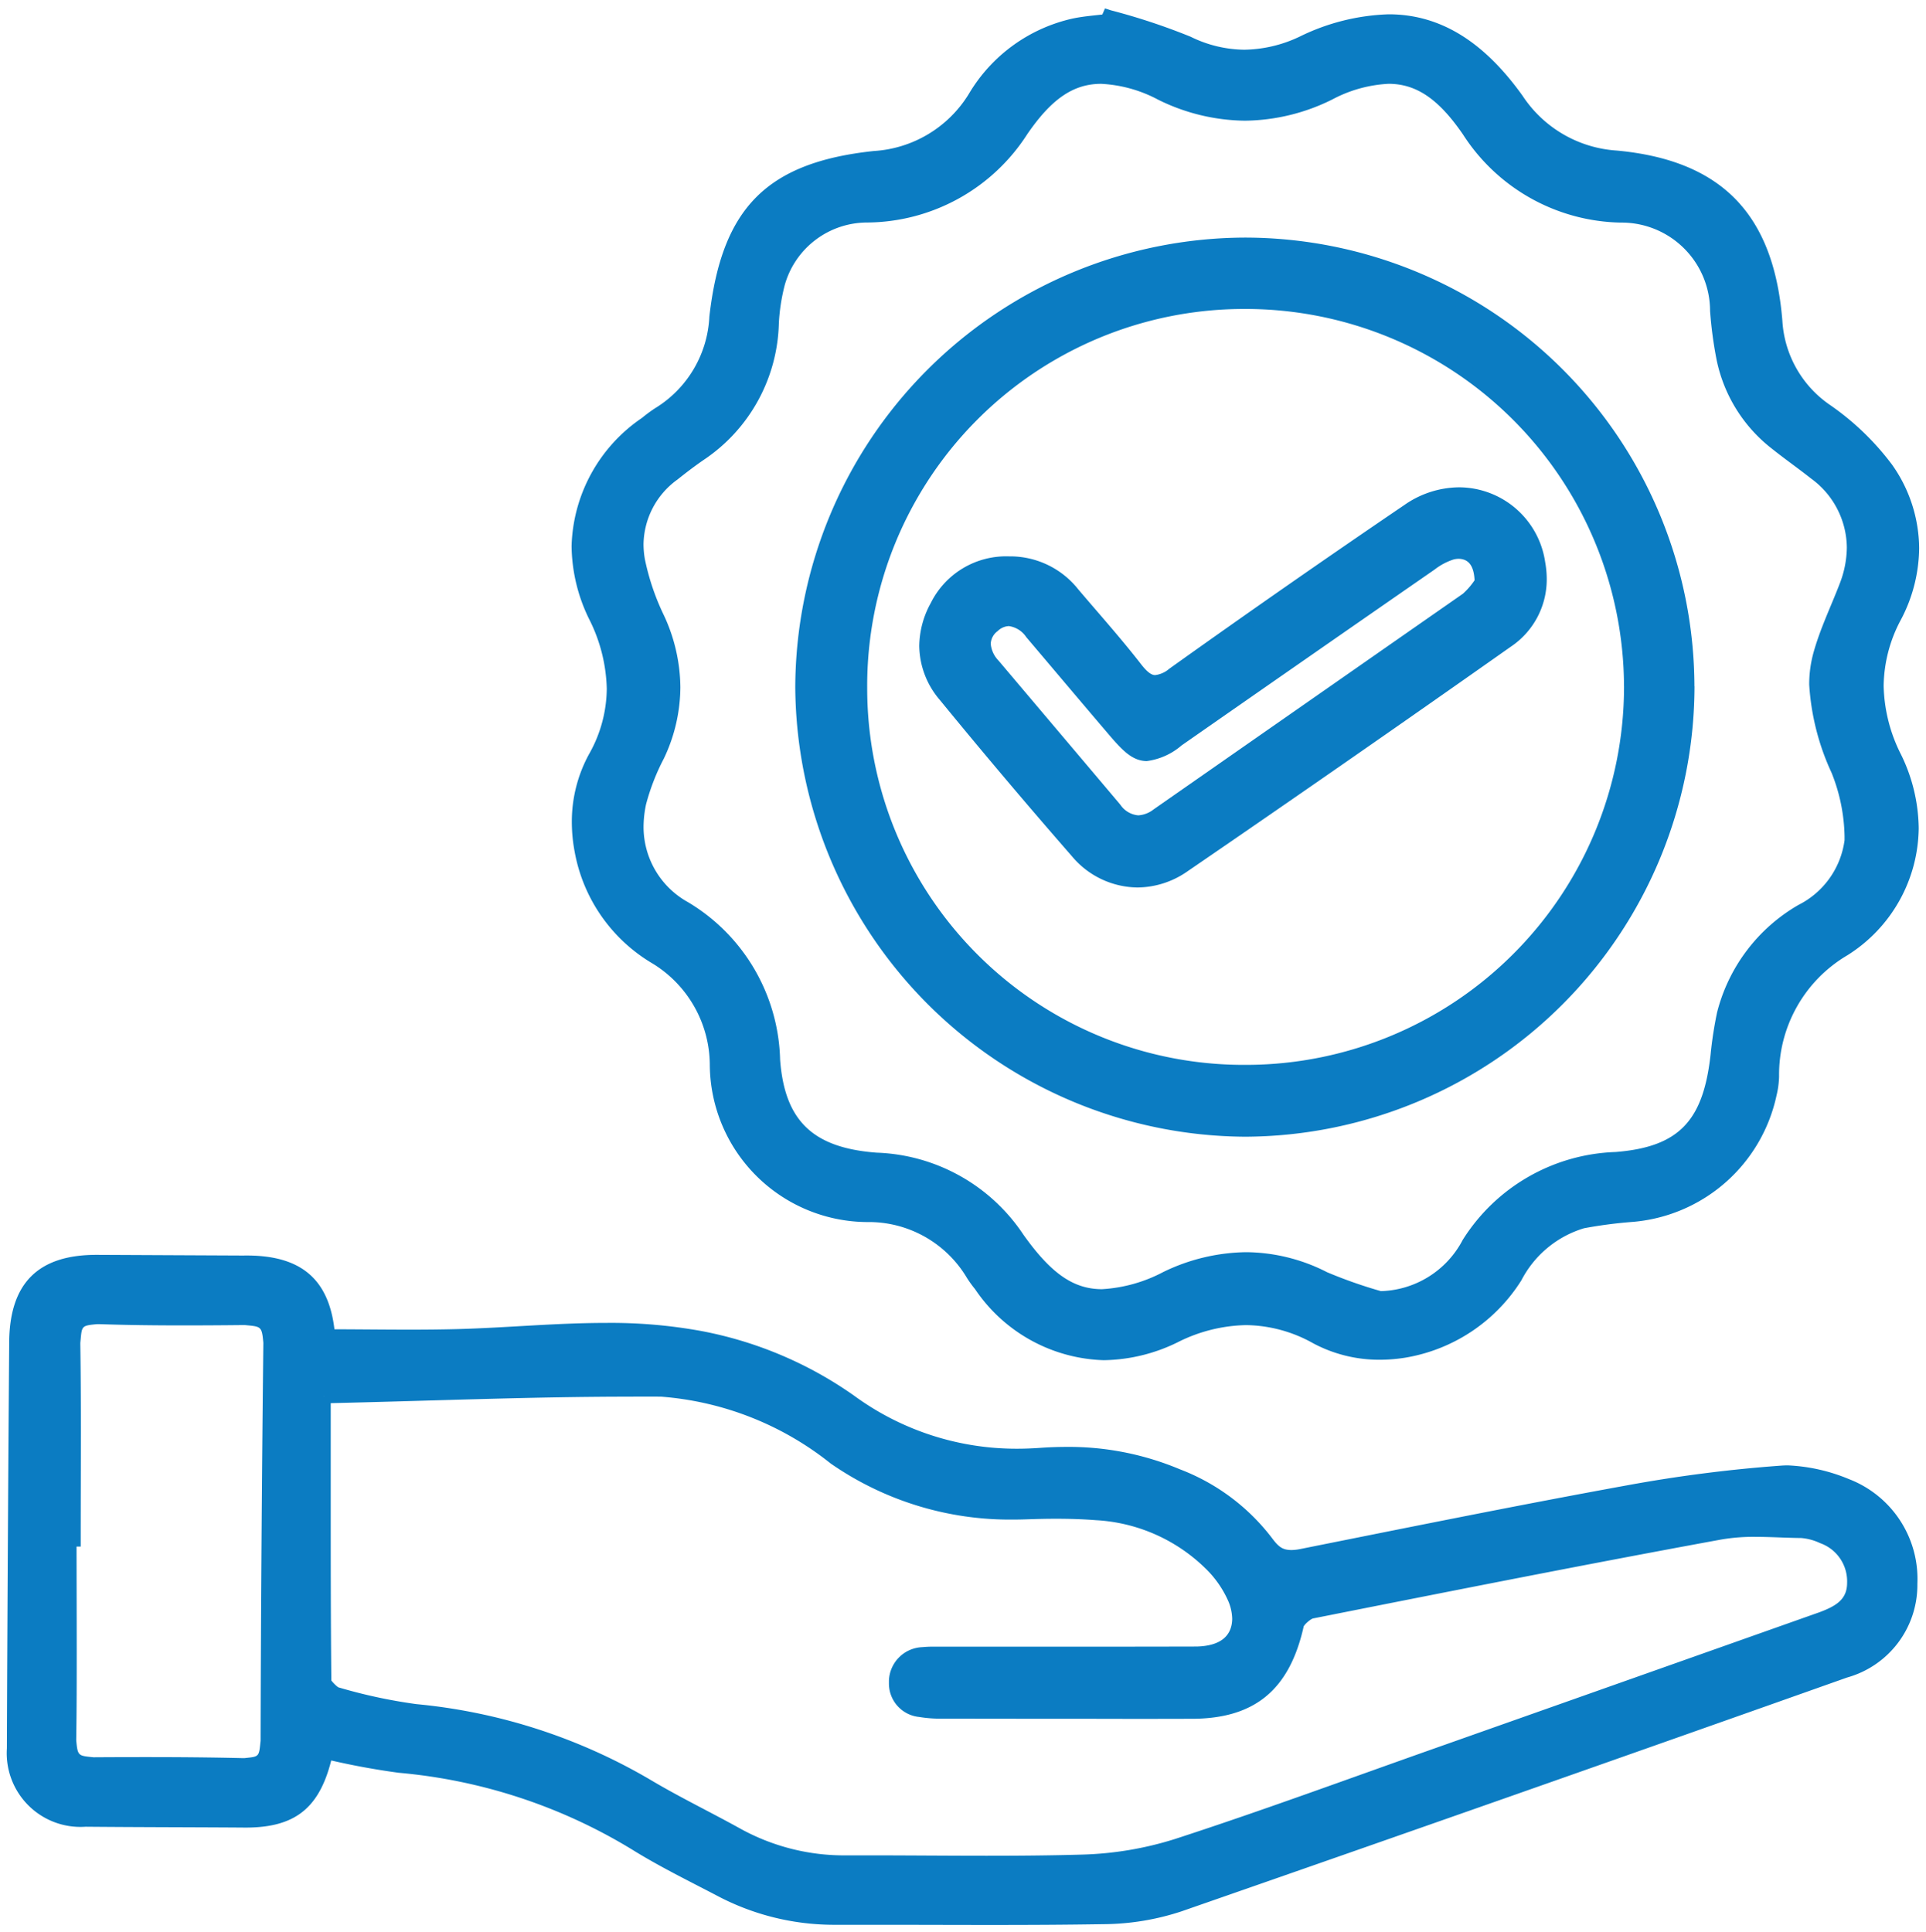
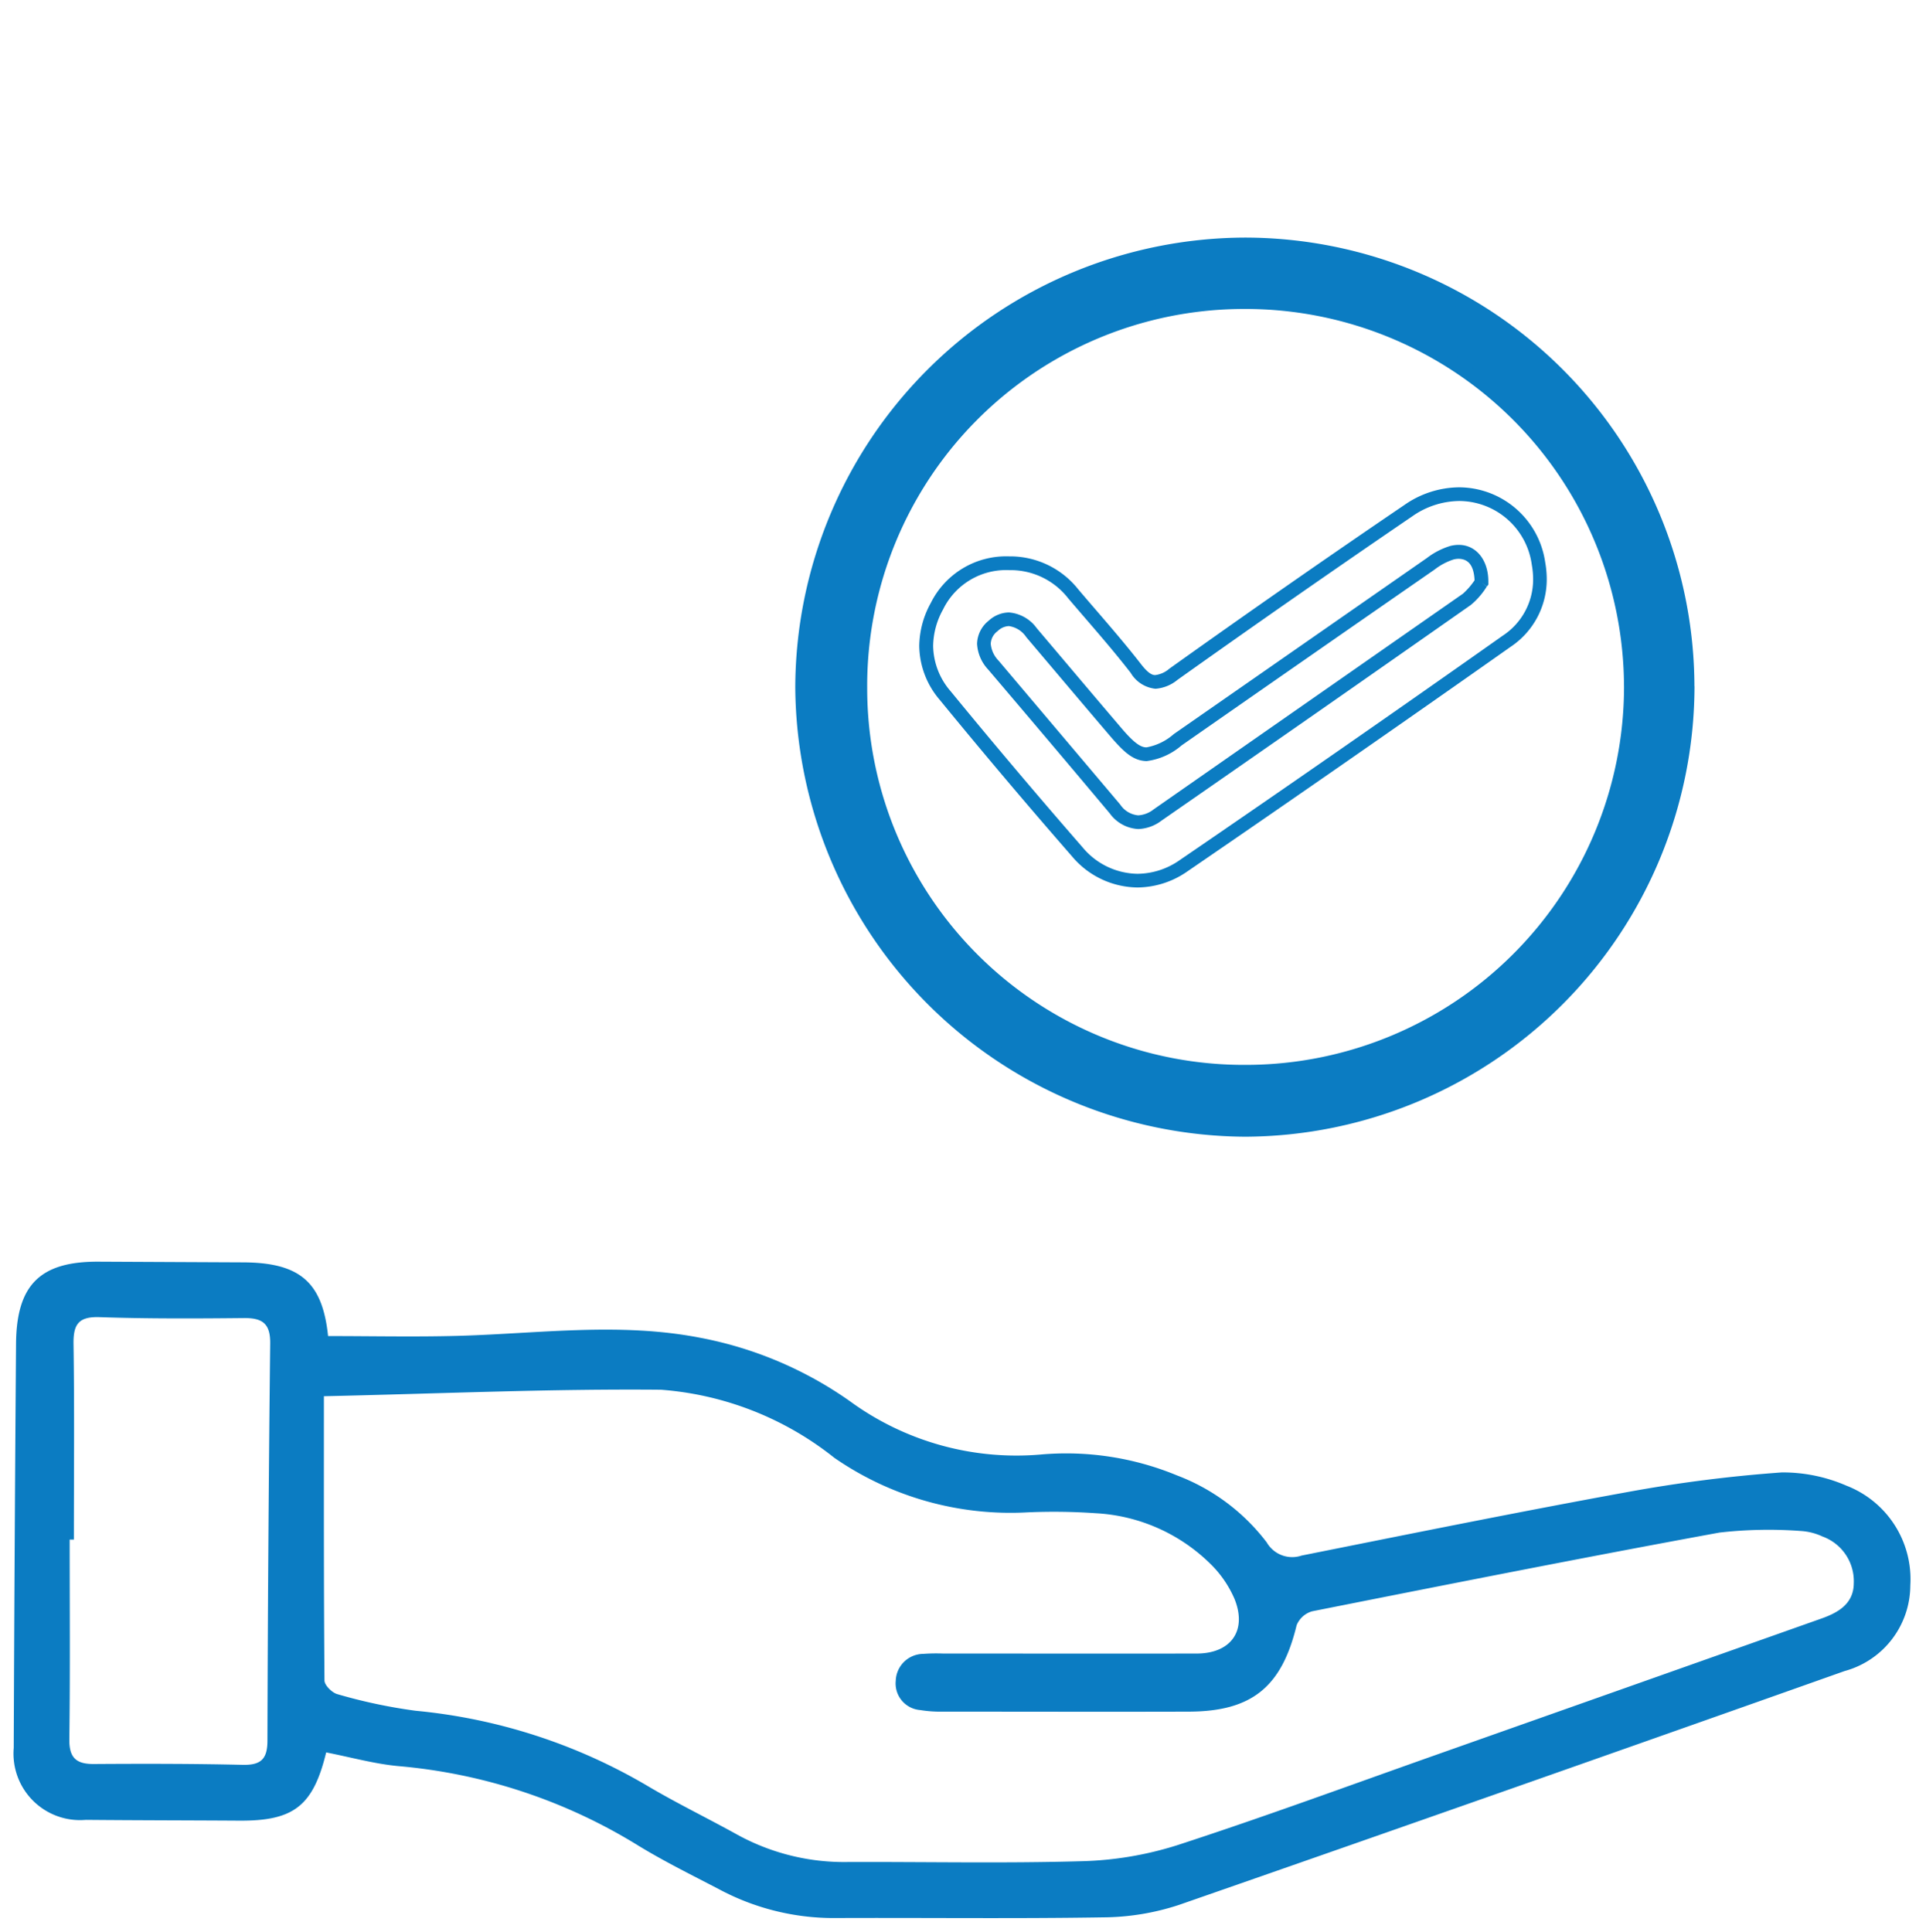
<svg xmlns="http://www.w3.org/2000/svg" id="Group_2183" data-name="Group 2183" width="70" height="70.223" viewBox="0 0 70 70.223">
  <defs>
    <clipPath id="clip-path">
      <rect id="Rectangle_1631" data-name="Rectangle 1631" width="70" height="70.223" fill="#0b7cc2" />
    </clipPath>
  </defs>
  <g id="Group_2182" data-name="Group 2182" clip-path="url(#clip-path)">
    <path id="Path_840" data-name="Path 840" d="M12.355,109.734c-.476,1.955-1.187,2.491-3.162,2.478-1.858-.012-3.716-.012-5.574-.029A2.417,2.417,0,0,1,1,109.57q.028-7.351.084-14.7c.018-2.147.89-2.987,3-2.976q2.626.013,5.251.025c2.078.008,2.887.729,3.09,2.679,1.584,0,3.158.035,4.729-.008,2.926-.081,5.85-.5,8.775.066a13.942,13.942,0,0,1,5.46,2.308A10.253,10.253,0,0,0,38.3,98.906a10.534,10.534,0,0,1,4.981.758,7.377,7.377,0,0,1,3.258,2.433,1.07,1.07,0,0,0,1.271.479c3.952-.79,7.9-1.591,11.868-2.313a51.4,51.4,0,0,1,5.584-.709,5.8,5.8,0,0,1,2.345.481,3.646,3.646,0,0,1,2.324,3.628,3.238,3.238,0,0,1-2.388,3.111q-12.085,4.285-24.191,8.5a8.985,8.985,0,0,1-2.765.453c-3.258.053-6.516.01-9.775.025a8.822,8.822,0,0,1-4.181-1.049c-.978-.51-1.971-1-2.911-1.572a19.833,19.833,0,0,0-8.718-2.9c-.874-.078-1.734-.321-2.649-.5m-.08-12.949c0,3.561-.007,6.948.021,10.335,0,.175.281.452.478.5a19.256,19.256,0,0,0,2.832.6,20.357,20.357,0,0,1,8.444,2.74c1.064.63,2.18,1.17,3.262,1.771a8.065,8.065,0,0,0,4.027.987c2.827-.009,5.656.052,8.48-.029a12.548,12.548,0,0,0,3.471-.582c3.143-1.023,6.246-2.166,9.363-3.268q7.032-2.485,14.062-4.975c.624-.221,1.159-.551,1.163-1.277a1.727,1.727,0,0,0-1.136-1.7,2.169,2.169,0,0,0-.775-.2,15.735,15.735,0,0,0-2.973.057c-4.941.906-9.87,1.883-14.8,2.861a.861.861,0,0,0-.566.509c-.541,2.237-1.622,3.131-3.914,3.138-2.989.009-5.977,0-8.966,0a4.534,4.534,0,0,1-.8-.057.97.97,0,0,1-.889-1.067,1.01,1.01,0,0,1,1-.975,6.643,6.643,0,0,1,.726-.012c3.07,0,6.139.005,9.208,0,1.247,0,1.844-.831,1.379-1.984a4,4,0,0,0-.911-1.309,6.421,6.421,0,0,0-4.124-1.807,21.908,21.908,0,0,0-2.5-.032,11.25,11.25,0,0,1-7.011-1.983,11.481,11.481,0,0,0-6.3-2.474c-4-.038-8.008.142-12.252.236m-9.092,5.21H3.033c0,2.419.019,4.839-.012,7.258-.008.676.25.906.9.9,1.8-.012,3.6-.012,5.4.03.665.015.9-.213.9-.88q.019-7.219.1-14.438c.008-.727-.288-.928-.958-.921-1.747.018-3.5.026-5.242-.033-.774-.026-.959.266-.948.984.035,2.365.013,4.732.013,7.1" transform="translate(-0.501 -46.035)" fill="#0b7cc2" />
-     <path id="Path_841" data-name="Path 841" d="M12.1,109.483l.243.059c-.436,1.981-1.368,2.714-3.336,2.669h-.07c-1.857-.012-3.715-.012-5.574-.029A2.68,2.68,0,0,1,.5,109.334v-.015q.028-7.352.084-14.7c0-2.2,1.057-3.239,3.215-3.224h.04q2.627.013,5.251.025c2.132-.039,3.173.882,3.337,2.9l-.248.025V94.1c.985,0,1.963.014,2.937.014.6,0,1.192-.005,1.786-.021,1.776-.049,3.565-.224,5.367-.224a18.3,18.3,0,0,1,3.462.293,14.2,14.2,0,0,1,5.558,2.349,9.979,9.979,0,0,0,5.92,1.931q.407,0,.825-.03.48-.035.957-.036a10.416,10.416,0,0,1,4.14.813,7.62,7.62,0,0,1,3.363,2.519h0c.252.339.4.408.685.417a1.741,1.741,0,0,0,.333-.038c3.952-.79,7.9-1.591,11.872-2.314A51.606,51.606,0,0,1,65,99.055c.076-.005.153-.008.23-.008a6.5,6.5,0,0,1,2.221.5,3.888,3.888,0,0,1,2.486,3.8v.068a3.492,3.492,0,0,1-2.554,3.343q-12.085,4.285-24.193,8.5h0a9.229,9.229,0,0,1-2.843.466c-1.35.022-2.7.028-4.05.028-1.387,0-2.773-.006-4.159-.006q-.784,0-1.569,0h-.039a9.086,9.086,0,0,1-4.258-1.078h0c-.974-.509-1.973-1-2.926-1.581h0a19.585,19.585,0,0,0-8.609-2.867,27.035,27.035,0,0,1-2.675-.5l.047-.245.243.059-.243-.059.047-.245c.928.18,1.781.42,2.624.494a20.082,20.082,0,0,1,8.826,2.939h0c.926.567,1.915,1.051,2.9,1.564l.009,0-.009,0a8.576,8.576,0,0,0,4.027,1.022h.037q.786,0,1.571,0c1.387,0,2.774.006,4.159.006,1.348,0,2.7-.005,4.042-.028a8.726,8.726,0,0,0,2.687-.439h0q12.11-4.205,24.19-8.5a2.985,2.985,0,0,0,2.222-2.879v-.062a3.384,3.384,0,0,0-2.163-3.33,6.033,6.033,0,0,0-2.045-.472c-.066,0-.131,0-.195.006a51.211,51.211,0,0,0-5.557.705c-3.962.722-7.911,1.523-11.864,2.313a2.2,2.2,0,0,1-.431.048,1.275,1.275,0,0,1-1.092-.627h0a7.132,7.132,0,0,0-3.153-2.348,9.919,9.919,0,0,0-3.944-.773q-.458,0-.92.034-.436.032-.862.032A10.486,10.486,0,0,1,31,96.915a13.7,13.7,0,0,0-5.364-2.267,17.788,17.788,0,0,0-3.368-.284c-1.77,0-3.555.173-5.353.223-.6.016-1.2.022-1.8.022-.979,0-1.957-.014-2.937-.014h-.225l-.023-.224c-.243-1.879-.819-2.4-2.843-2.455q-2.626-.01-5.251-.025H3.8c-2.015.05-2.647.665-2.716,2.729Q1.02,101.969,1,109.32v.014a2.162,2.162,0,0,0,2.372,2.349c1.856.016,3.714.016,5.573.029h.067c1.879-.045,2.346-.405,2.85-2.288l.056-.231.234.045Zm-.08-12.949h.25q0,1.842,0,3.629c0,2.268,0,4.487.022,6.7v0c0,.013.218.263.29.262h0a19.014,19.014,0,0,0,2.8.6,20.607,20.607,0,0,1,8.546,2.774c1.051.623,2.166,1.162,3.256,1.767h0a7.8,7.8,0,0,0,3.87.956h.67c1.459,0,2.916.015,4.372.015,1.157,0,2.313-.009,3.467-.042a12.31,12.31,0,0,0,3.4-.57h0c3.137-1.021,6.238-2.164,9.357-3.266q7.032-2.485,14.062-4.975c.608-.227.991-.47,1-1.042h0v-.013a1.472,1.472,0,0,0-.982-1.456,1.964,1.964,0,0,0-.682-.185c-.567-.006-1.132-.043-1.681-.043a6.92,6.92,0,0,0-1.245.1c-4.939.905-9.866,1.883-14.794,2.861h0c-.1,0-.384.26-.372.323-.523,2.3-1.8,3.354-4.155,3.329q-1.783.006-3.566,0-2.7,0-5.4-.005h0a4.732,4.732,0,0,1-.847-.061h0a1.221,1.221,0,0,1-1.1-1.23l0-.1h0a1.265,1.265,0,0,1,1.227-1.208h0a3.543,3.543,0,0,1,.38-.017c.129,0,.255,0,.374,0h5.181q2.014,0,4.026-.005c.885-.024,1.275-.4,1.288-1A1.732,1.732,0,0,0,44.9,104h0a3.764,3.764,0,0,0-.854-1.224h0a6.171,6.171,0,0,0-3.969-1.737c-.478-.037-.96-.052-1.444-.052-.343,0-.687.008-1.029.02-.174.006-.346.01-.517.01a11.414,11.414,0,0,1-6.645-2.037,11.246,11.246,0,0,0-6.163-2.43q-.564-.005-1.127,0c-3.621,0-7.268.156-11.116.241l-.005-.25h0l-.005-.249c3.841-.085,7.491-.241,11.127-.241q.566,0,1.132,0a11.718,11.718,0,0,1,6.44,2.519,10.918,10.918,0,0,0,6.362,1.948c.165,0,.331,0,.5-.01.348-.013.7-.021,1.048-.021.494,0,.989.015,1.483.054a6.671,6.671,0,0,1,4.28,1.878h0a4.243,4.243,0,0,1,.968,1.394h0a2.222,2.222,0,0,1,.175.828,1.583,1.583,0,0,1-1.785,1.5q-2.014.007-4.028.005H34.54c-.129,0-.254,0-.374,0a3.075,3.075,0,0,0-.325.014h0c-.5.071-.741.281-.782.742h0l0,.067c.013.421.212.636.687.74h0a4.242,4.242,0,0,0,.758.053h0q2.7,0,5.4.005,1.782,0,3.564,0c2.225-.039,3.113-.775,3.672-2.947a1.078,1.078,0,0,1,.76-.7h0c4.927-.978,9.857-1.956,14.8-2.862a7.37,7.37,0,0,1,1.334-.1c.571,0,1.137.037,1.686.043a2.4,2.4,0,0,1,.868.223,1.979,1.979,0,0,1,1.291,1.917v.016h0a1.643,1.643,0,0,1-1.329,1.511q-7.032,2.484-14.062,4.975c-3.115,1.1-6.22,2.245-9.369,3.27h0a12.786,12.786,0,0,1-3.541.594c-1.161.033-2.321.043-3.481.043-1.459,0-2.916-.015-4.372-.015h-.67a8.314,8.314,0,0,1-4.113-1.019h0c-1.073-.6-2.192-1.137-3.268-1.774a20.108,20.108,0,0,0-8.341-2.707,19.5,19.5,0,0,1-2.87-.611h0a.942.942,0,0,1-.666-.742h0c-.018-2.22-.022-4.44-.022-6.709,0-1.194,0-2.4,0-3.629V96.29l.244-.005Zm-9.092,5.21v.25H2.782v-.25h.25c0,1.332.006,2.664.006,4,0,1.087,0,2.176-.018,3.264h0v.028c.054.574.065.565.628.621h.017q.942-.006,1.884-.006c1.175,0,2.351.009,3.528.037h.055c.547-.057.528-.037.589-.632h0q.019-7.22.1-14.44h0v-.025c-.055-.611-.082-.586-.676-.644h-.03q-1.087.012-2.176.013c-1.026,0-2.052-.011-3.078-.046H3.775c-.591.057-.545.063-.606.681v.052h0c.016,1.058.02,2.116.02,3.173,0,1.31-.006,2.62-.006,3.928v.25h-.25v-.25h-.25c0-1.31.006-2.62.006-3.928,0-1.056,0-2.111-.02-3.165h0v-.059a1.045,1.045,0,0,1,1.105-1.18l.1,0h0c1.019.034,2.039.046,3.061.046q1.085,0,2.171-.013h.035a1.062,1.062,0,0,1,1.175,1.143v.031h0q-.082,7.217-.1,14.436h0a1.02,1.02,0,0,1-1.088,1.129H9.064c-1.171-.027-2.343-.036-3.516-.036q-.94,0-1.881.006h-.02a1.037,1.037,0,0,1-1.127-1.12V109h0c.014-1.085.018-2.171.018-3.258,0-1.332-.006-2.664-.006-4v-.25h.4v.25h0Z" transform="translate(-0.25 -45.784)" fill="#0b7cc2" />
-     <path id="Path_842" data-name="Path 842" d="M61.41,1.229a23.165,23.165,0,0,1,2.869.949,4.617,4.617,0,0,0,4.173-.006c3.3-1.5,5.675-.869,7.793,2.069a4.693,4.693,0,0,0,3.6,2.1c3.762.379,5.469,2.181,5.8,5.979a4.243,4.243,0,0,0,1.843,3.229,9.475,9.475,0,0,1,2.186,2.107,5.027,5.027,0,0,1,.308,5.369,5.345,5.345,0,0,0,0,5.139,5.266,5.266,0,0,1-1.865,6.974,5.294,5.294,0,0,0-2.589,4.609,2.97,2.97,0,0,1-.086.638,5.59,5.59,0,0,1-5.047,4.406,16.7,16.7,0,0,0-1.757.232,4.036,4.036,0,0,0-2.431,1.993,5.93,5.93,0,0,1-4.031,2.705,4.973,4.973,0,0,1-3.213-.5,5.285,5.285,0,0,0-5.145-.041c-2.72,1.294-5.237.545-7.06-1.857a3.991,3.991,0,0,1-.286-.39,4.4,4.4,0,0,0-3.826-2.145,5.5,5.5,0,0,1-5.481-5.461,4.6,4.6,0,0,0-2.189-3.892,5.691,5.691,0,0,1-2.73-3.917,5.006,5.006,0,0,1,.5-3.367A5.26,5.26,0,0,0,42.75,23a5.379,5.379,0,0,1,1.841-7,5.252,5.252,0,0,1,.453-.337,4.378,4.378,0,0,0,2.094-3.518c.483-3.877,1.908-5.349,5.759-5.8A4.615,4.615,0,0,0,56.53,4.165a5.613,5.613,0,0,1,3.622-2.631c.392-.082.8-.108,1.194-.16l.063-.145M71.261,47.8a3.719,3.719,0,0,0,3.22-1.974,6.578,6.578,0,0,1,5.362-3.084c2.419-.156,3.451-1.321,3.687-3.759a13.948,13.948,0,0,1,.233-1.513,6.046,6.046,0,0,1,2.853-3.753A3.328,3.328,0,0,0,88.4,31.163a6.612,6.612,0,0,0-.486-2.55,6.508,6.508,0,0,1-.647-4.216c.237-.85.629-1.655.944-2.483a3.39,3.39,0,0,0-1.122-4.107c-.464-.368-.948-.71-1.413-1.076a5.238,5.238,0,0,1-1.93-3.084,14.471,14.471,0,0,1-.235-1.757,3.467,3.467,0,0,0-3.479-3.44,6.707,6.707,0,0,1-5.541-3.083c-1.417-2.083-2.81-2.442-5.068-1.361a6.656,6.656,0,0,1-6.113.007c-2.277-1.087-3.664-.732-5.073,1.343a6.715,6.715,0,0,1-5.614,3.1,3.365,3.365,0,0,0-3.235,2.47,7.248,7.248,0,0,0-.219,1.432,5.9,5.9,0,0,1-2.619,4.767c-.333.228-.654.474-.97.726A3.151,3.151,0,0,0,44.3,20.973a8.954,8.954,0,0,0,.716,2.124,5.7,5.7,0,0,1-.009,4.988,8.165,8.165,0,0,0-.667,1.725,3.392,3.392,0,0,0,1.64,3.808,6.609,6.609,0,0,1,3.232,5.53c.142,2.338,1.373,3.468,3.744,3.613A6.417,6.417,0,0,1,58.1,45.633c1.6,2.254,2.908,2.6,5.4,1.443a6.234,6.234,0,0,1,5.736,0,17.021,17.021,0,0,0,2.03.716" transform="translate(-21.111 -0.616)" fill="#0b7cc2" />
-     <path id="Path_843" data-name="Path 843" d="M61.159.921l.076-.238a23.2,23.2,0,0,1,2.9.961,4.5,4.5,0,0,0,1.949.471A4.817,4.817,0,0,0,68.1,1.637,7.871,7.871,0,0,1,71.33.828c1.884,0,3.464,1,4.866,2.959A4.437,4.437,0,0,0,79.617,5.78c3.84.355,5.718,2.337,6.024,6.206a3.989,3.989,0,0,0,1.744,3.051A9.7,9.7,0,0,1,89.628,17.2a5.306,5.306,0,0,1,.983,3.034,5.667,5.667,0,0,1-.658,2.59,5.211,5.211,0,0,0-.632,2.413,5.773,5.773,0,0,0,.633,2.5,6.223,6.223,0,0,1,.641,2.682A5.52,5.52,0,0,1,88,35.032a5.039,5.039,0,0,0-2.48,4.4h0a3.235,3.235,0,0,1-.092.692,5.841,5.841,0,0,1-5.266,4.6,16.506,16.506,0,0,0-1.731.228,3.8,3.8,0,0,0-2.275,1.89,6.182,6.182,0,0,1-4.2,2.811,5.814,5.814,0,0,1-.946.079,5.093,5.093,0,0,1-2.426-.6,5.092,5.092,0,0,0-2.438-.659,5.744,5.744,0,0,0-2.482.623,6.262,6.262,0,0,1-2.693.652,5.85,5.85,0,0,1-4.673-2.583h0a4.075,4.075,0,0,1-.3-.416h0a4.147,4.147,0,0,0-3.628-2.022,5.753,5.753,0,0,1-5.712-5.692,4.343,4.343,0,0,0-2.072-3.7,5.945,5.945,0,0,1-2.843-4.084,5.835,5.835,0,0,1-.1-1.06,5.119,5.119,0,0,1,.625-2.471,4.89,4.89,0,0,0,.645-2.374,5.908,5.908,0,0,0-.645-2.543,6.155,6.155,0,0,1-.634-2.645A5.819,5.819,0,0,1,44.191,15.5h0a5.3,5.3,0,0,1,.476-.352h0a4.127,4.127,0,0,0,1.975-3.334c.45-3.93,2.067-5.6,5.977-6.017a4.36,4.36,0,0,0,3.452-2.073A5.867,5.867,0,0,1,59.851.981c.415-.087.825-.112,1.213-.163l.032.248-.229-.1L60.93.822l.09-.208.216.069-.076.238.229.1-.063.145-.056.13-.141.018c-.409.053-.806.079-1.174.157a5.363,5.363,0,0,0-3.464,2.522,4.869,4.869,0,0,1-3.814,2.3c-3.791.484-5.024,1.759-5.54,5.583a4.632,4.632,0,0,1-2.214,3.7h0a5.278,5.278,0,0,0-.431.322h0a5.318,5.318,0,0,0-2.352,4.261,5.667,5.667,0,0,0,.585,2.431,6.4,6.4,0,0,1,.693,2.757,5.393,5.393,0,0,1-.705,2.612,4.619,4.619,0,0,0-.564,2.233,5.361,5.361,0,0,0,.091.97,5.441,5.441,0,0,0,2.617,3.751A4.849,4.849,0,0,1,47.161,39a5.246,5.246,0,0,0,5.251,5.23A4.652,4.652,0,0,1,56.435,46.5h0a3.853,3.853,0,0,0,.269.365h0a5.349,5.349,0,0,0,4.276,2.386,5.754,5.754,0,0,0,2.478-.6,6.243,6.243,0,0,1,2.7-.672,5.588,5.588,0,0,1,2.673.719,4.6,4.6,0,0,0,2.191.543,5.279,5.279,0,0,0,.864-.073,5.675,5.675,0,0,0,3.866-2.6,4.275,4.275,0,0,1,2.586-2.1,16.9,16.9,0,0,1,1.784-.236,5.338,5.338,0,0,0,4.827-4.213,2.75,2.75,0,0,0,.08-.584h0a5.548,5.548,0,0,1,2.7-4.813A5.017,5.017,0,0,0,90.1,30.426a5.719,5.719,0,0,0-.592-2.467,6.273,6.273,0,0,1-.682-2.719,5.72,5.72,0,0,1,.687-2.641,5.16,5.16,0,0,0,.6-2.362,4.8,4.8,0,0,0-.9-2.751,9.232,9.232,0,0,0-2.129-2.048,4.5,4.5,0,0,1-1.943-3.408c-.358-3.729-1.894-5.35-5.577-5.753a4.947,4.947,0,0,1-3.776-2.2C74.428,2.2,73.024,1.331,71.33,1.327a7.377,7.377,0,0,0-3.026.764,5.321,5.321,0,0,1-2.221.524A4.992,4.992,0,0,1,63.922,2.1a23.162,23.162,0,0,0-2.839-.937l.076-.238.229.1ZM71.01,47.488l-.016-.249a3.463,3.463,0,0,0,3.029-1.865,6.831,6.831,0,0,1,5.552-3.193c2.333-.184,3.189-1.157,3.455-3.535a14.291,14.291,0,0,1,.237-1.54A6.294,6.294,0,0,1,86.225,33.2,3.087,3.087,0,0,0,87.9,30.847c0-.048,0-.1,0-.146a6.5,6.5,0,0,0-.472-2.305,8.886,8.886,0,0,1-.813-3.205,4.329,4.329,0,0,1,.158-1.169c.246-.879.642-1.691.951-2.5a3.711,3.711,0,0,0,.259-1.32,3.135,3.135,0,0,0-1.3-2.5c-.457-.362-.94-.7-1.412-1.076a5.488,5.488,0,0,1-2.019-3.226,14.669,14.669,0,0,1-.24-1.788,3.214,3.214,0,0,0-3.244-3.213A6.964,6.964,0,0,1,74.035,5.2c-.891-1.3-1.7-1.843-2.706-1.846a4.854,4.854,0,0,0-2.048.57,7.286,7.286,0,0,1-3.173.771,7.261,7.261,0,0,1-3.156-.764,4.919,4.919,0,0,0-2.07-.576c-1.007,0-1.805.543-2.689,1.834a6.969,6.969,0,0,1-5.809,3.207,3.114,3.114,0,0,0-3.006,2.286h0a6.993,6.993,0,0,0-.211,1.383h0a6.152,6.152,0,0,1-2.728,4.957c-.325.223-.642.465-.955.715a2.95,2.95,0,0,0-1.235,2.349,3.225,3.225,0,0,0,.047.538,8.728,8.728,0,0,0,.7,2.063,6.3,6.3,0,0,1,.592,2.6,6.083,6.083,0,0,1-.6,2.592h0a7.981,7.981,0,0,0-.649,1.671,4,4,0,0,0-.089.821A3.125,3.125,0,0,0,45.866,33.1a6.863,6.863,0,0,1,3.347,5.725c.167,2.247,1.215,3.207,3.51,3.38a6.672,6.672,0,0,1,5.33,2.977c1,1.407,1.815,1.983,2.858,1.985a5.433,5.433,0,0,0,2.228-.624,7.075,7.075,0,0,1,3.011-.721,6.55,6.55,0,0,1,2.942.728,17.106,17.106,0,0,0,2,.7l-.081.236-.016-.249.016.249-.082.236A17.038,17.038,0,0,1,68.869,47a6.047,6.047,0,0,0-2.72-.676,6.579,6.579,0,0,0-2.8.674,5.906,5.906,0,0,1-2.439.671c-1.265,0-2.246-.749-3.265-2.2A6.163,6.163,0,0,0,52.692,42.7c-2.445-.119-3.86-1.417-3.977-3.848A6.355,6.355,0,0,0,45.6,33.52a3.63,3.63,0,0,1-1.85-3.145,4.52,4.52,0,0,1,.1-.924,8.39,8.39,0,0,1,.685-1.78h0a5.579,5.579,0,0,0,.555-2.381,5.8,5.8,0,0,0-.548-2.4,9.184,9.184,0,0,1-.735-2.184,3.68,3.68,0,0,1-.054-.623,3.452,3.452,0,0,1,1.422-2.739c.318-.254.645-.5.985-.737a5.646,5.646,0,0,0,2.511-4.577h0A7.473,7.473,0,0,1,48.9,10.55h0A3.617,3.617,0,0,1,52.362,7.9a6.462,6.462,0,0,0,5.419-2.989c.908-1.348,1.883-2.056,3.1-2.053a5.412,5.412,0,0,1,2.285.625,6.759,6.759,0,0,0,2.941.716,6.782,6.782,0,0,0,2.957-.722,5.332,5.332,0,0,1,2.264-.619c1.221,0,2.2.708,3.118,2.064A6.453,6.453,0,0,0,79.8,7.892a3.721,3.721,0,0,1,3.714,3.667,14.2,14.2,0,0,0,.23,1.727,4.987,4.987,0,0,0,1.84,2.94c.458.361.943.7,1.413,1.077A3.636,3.636,0,0,1,88.484,20.2a4.208,4.208,0,0,1-.291,1.5c-.321.842-.709,1.641-.937,2.462a3.826,3.826,0,0,0-.14,1.034,8.449,8.449,0,0,0,.779,3.023A6.976,6.976,0,0,1,88.4,30.7q0,.081,0,.162A3.568,3.568,0,0,1,86.5,33.612a5.8,5.8,0,0,0-2.749,3.6,13.737,13.737,0,0,0-.229,1.486c-.207,2.5-1.414,3.856-3.919,3.984a6.322,6.322,0,0,0-5.171,2.974,3.976,3.976,0,0,1-3.41,2.084l-.05,0-.048-.016Z" transform="translate(-20.86 -0.308)" fill="#0b7cc2" />
    <path id="Path_844" data-name="Path 844" d="M90.6,33.862A16.092,16.092,0,1,1,74.5,17.806,16.15,16.15,0,0,1,90.6,33.862m-2.062-.013A14,14,0,1,0,74.626,47.876,14.01,14.01,0,0,0,88.541,33.849" transform="translate(-29.267 -8.92)" fill="#0b7cc2" />
    <path id="Path_845" data-name="Path 845" d="M90.353,33.612h.25v.007A16.4,16.4,0,0,1,74.3,49.987h-.06A16.447,16.447,0,0,1,57.921,33.656v-.021A16.4,16.4,0,0,1,74.252,17.306h.011A16.352,16.352,0,0,1,90.6,33.612h-.5A15.853,15.853,0,0,0,74.263,17.805h-.01A15.9,15.9,0,0,0,58.42,33.635v.021A15.949,15.949,0,0,0,74.235,49.488h.058A15.9,15.9,0,0,0,90.1,33.619v-.007ZM88.291,33.6h-.25A13.761,13.761,0,0,0,74.3,19.9h-.087A13.7,13.7,0,0,0,60.535,33.68v.043a13.689,13.689,0,0,0,13.77,13.653h.068A13.753,13.753,0,0,0,88.042,33.665V33.6h.5v.067a14.252,14.252,0,0,1-14.164,14.21h-.071A14.189,14.189,0,0,1,60.036,33.725V33.68A14.2,14.2,0,0,1,74.209,19.4h.09A14.259,14.259,0,0,1,88.541,33.6Z" transform="translate(-29.017 -8.67)" fill="#0b7cc2" />
-     <path id="Path_846" data-name="Path 846" d="M70.554,38.5A2.9,2.9,0,0,1,72.8,39.608c.768.9,1.558,1.787,2.284,2.723.427.551.745.641,1.359.2q4.238-3.027,8.547-5.954a2.954,2.954,0,0,1,4.719,1.926,2.714,2.714,0,0,1-1.16,2.832q-5.842,4.116-11.737,8.156a2.828,2.828,0,0,1-3.867-.508q-2.441-2.8-4.8-5.675a2.763,2.763,0,0,1-.3-3.248A2.814,2.814,0,0,1,70.554,38.5m17.086.694c.013-.821-.455-1.223-1.066-1.075a2.435,2.435,0,0,0-.774.4q-4.606,3.192-9.2,6.4c-1.086.755-1.395.721-2.235-.263-1.03-1.207-2.051-2.42-3.076-3.63-.4-.47-.878-.689-1.393-.243s-.394.948.006,1.421q2.213,2.617,4.425,5.235a1.018,1.018,0,0,0,1.545.219q5.621-3.92,11.242-7.84a2.679,2.679,0,0,0,.529-.621" transform="translate(-33.792 -18.028)" fill="#0b7cc2" />
    <path id="Path_847" data-name="Path 847" d="M70.3,38.25l0-.25a3.156,3.156,0,0,1,2.431,1.2c.764.9,1.558,1.787,2.291,2.731.236.3.383.387.507.384a.964.964,0,0,0,.51-.231q4.241-3.029,8.552-5.957a3.511,3.511,0,0,1,1.981-.637A3.175,3.175,0,0,1,89.7,38.21a3.474,3.474,0,0,1,.057.618A2.944,2.944,0,0,1,88.44,41.29Q82.6,45.407,76.7,49.448a3.209,3.209,0,0,1-1.818.587A3.147,3.147,0,0,1,72.5,48.9q-2.444-2.8-4.8-5.68a3.073,3.073,0,0,1-.749-1.964,3.3,3.3,0,0,1,.419-1.56A3.056,3.056,0,0,1,70.219,38h.088l0,.25-.005.25h-.079a2.548,2.548,0,0,0-2.407,1.431,2.794,2.794,0,0,0-.36,1.324,2.572,2.572,0,0,0,.636,1.648q2.353,2.871,4.792,5.669a2.645,2.645,0,0,0,2,.966,2.71,2.71,0,0,0,1.537-.5q5.9-4.034,11.734-8.154a2.441,2.441,0,0,0,1.107-2.054,2.973,2.973,0,0,0-.049-.529,2.674,2.674,0,0,0-2.633-2.314,3.012,3.012,0,0,0-1.7.55q-4.3,2.932-8.543,5.951a1.418,1.418,0,0,1-.8.324,1.183,1.183,0,0,1-.9-.577c-.718-.927-1.506-1.808-2.276-2.714A2.649,2.649,0,0,0,70.3,38.5h0Zm17.086.694-.25,0V38.91c-.02-.614-.251-.812-.576-.822a.775.775,0,0,0-.183.023h0a2.211,2.211,0,0,0-.691.365q-4.605,3.191-9.2,6.395a2.415,2.415,0,0,1-1.27.57c-.495-.009-.838-.343-1.3-.877-1.03-1.207-2.052-2.421-3.077-3.63a.909.909,0,0,0-.632-.4.62.62,0,0,0-.407.182.6.6,0,0,0-.251.463,1,1,0,0,0,.283.609q2.213,2.616,4.425,5.235a.877.877,0,0,0,.653.39,1,1,0,0,0,.559-.216q5.621-3.921,11.242-7.84a2.641,2.641,0,0,0,.48-.576l.192.16-.25,0,.25,0,.192.159a2.739,2.739,0,0,1-.577.666q-5.613,3.936-11.243,7.84a1.488,1.488,0,0,1-.844.305,1.365,1.365,0,0,1-1.035-.568q-2.2-2.622-4.424-5.234a1.48,1.48,0,0,1-.4-.931,1.105,1.105,0,0,1,.423-.84,1.116,1.116,0,0,1,.734-.3,1.381,1.381,0,0,1,1.013.574c1.026,1.21,2.047,2.423,3.076,3.629.453.535.708.71.918.7a2.049,2.049,0,0,0,.985-.481q4.6-3.2,9.2-6.4a2.662,2.662,0,0,1,.858-.441h0a1.27,1.27,0,0,1,.3-.037c.637,0,1.074.559,1.075,1.321v.125l-.056.067Z" transform="translate(-33.541 -17.777)" fill="#0b7cc2" />
  </g>
</svg>